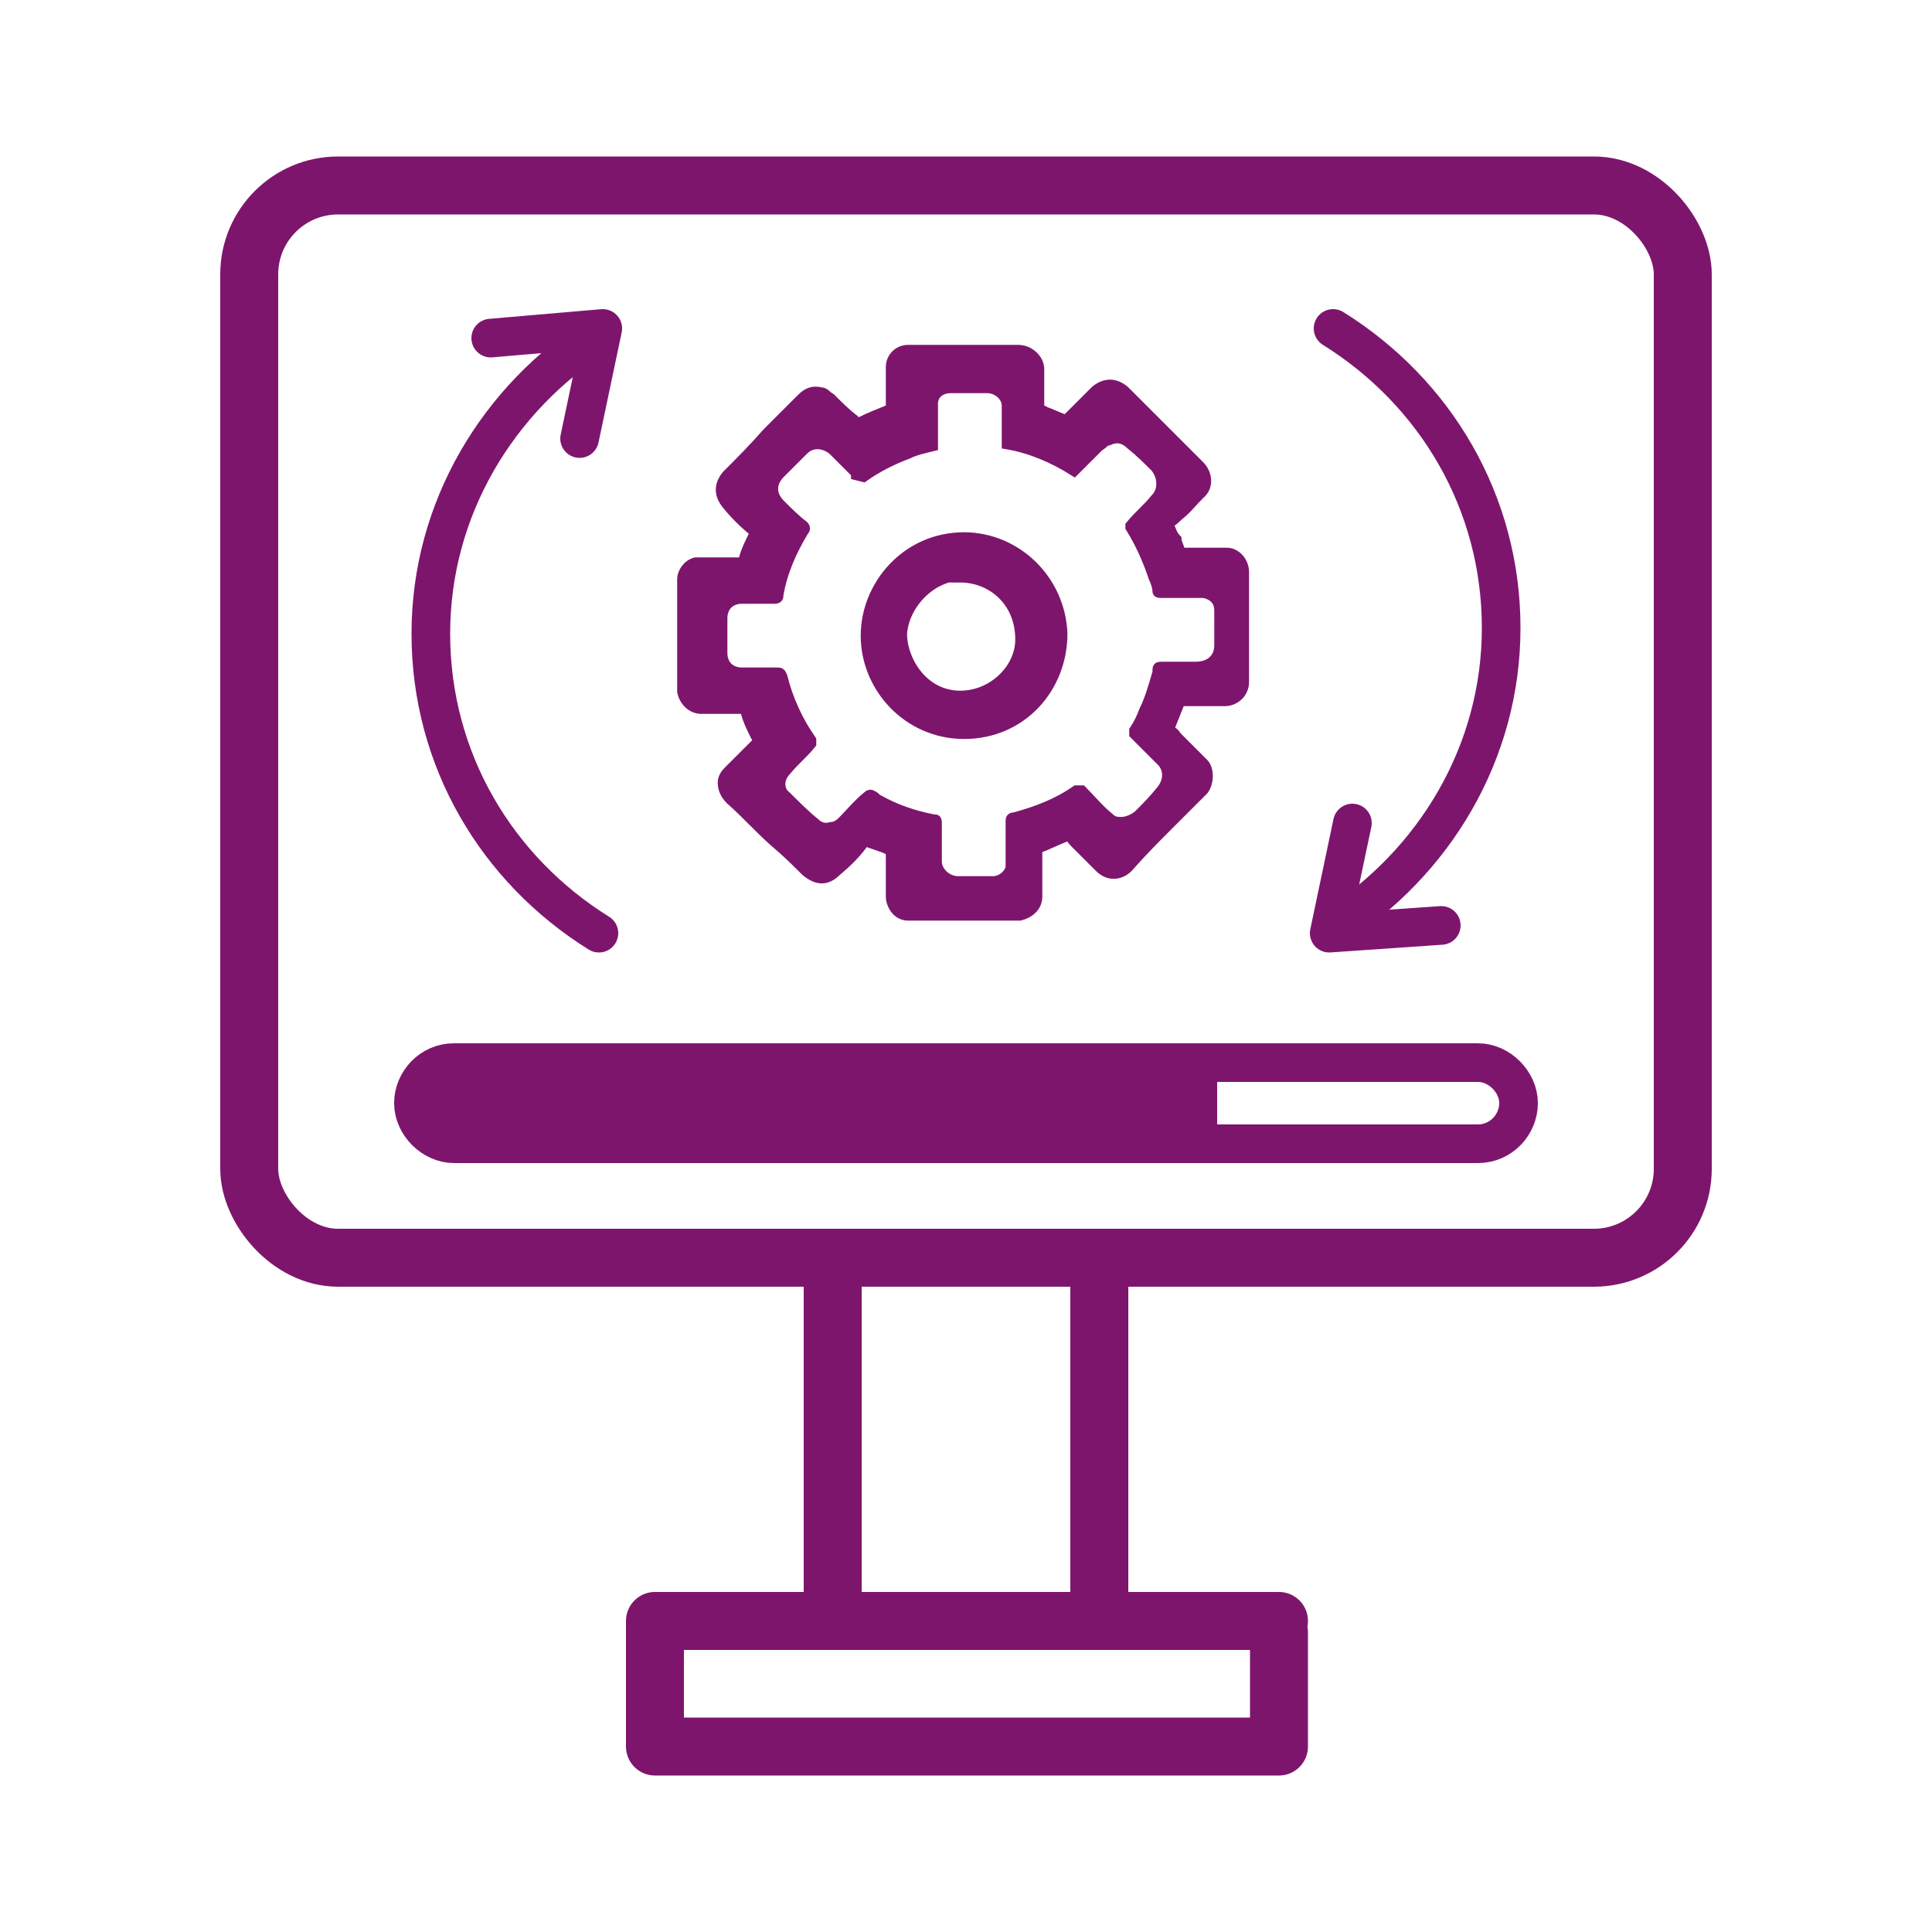
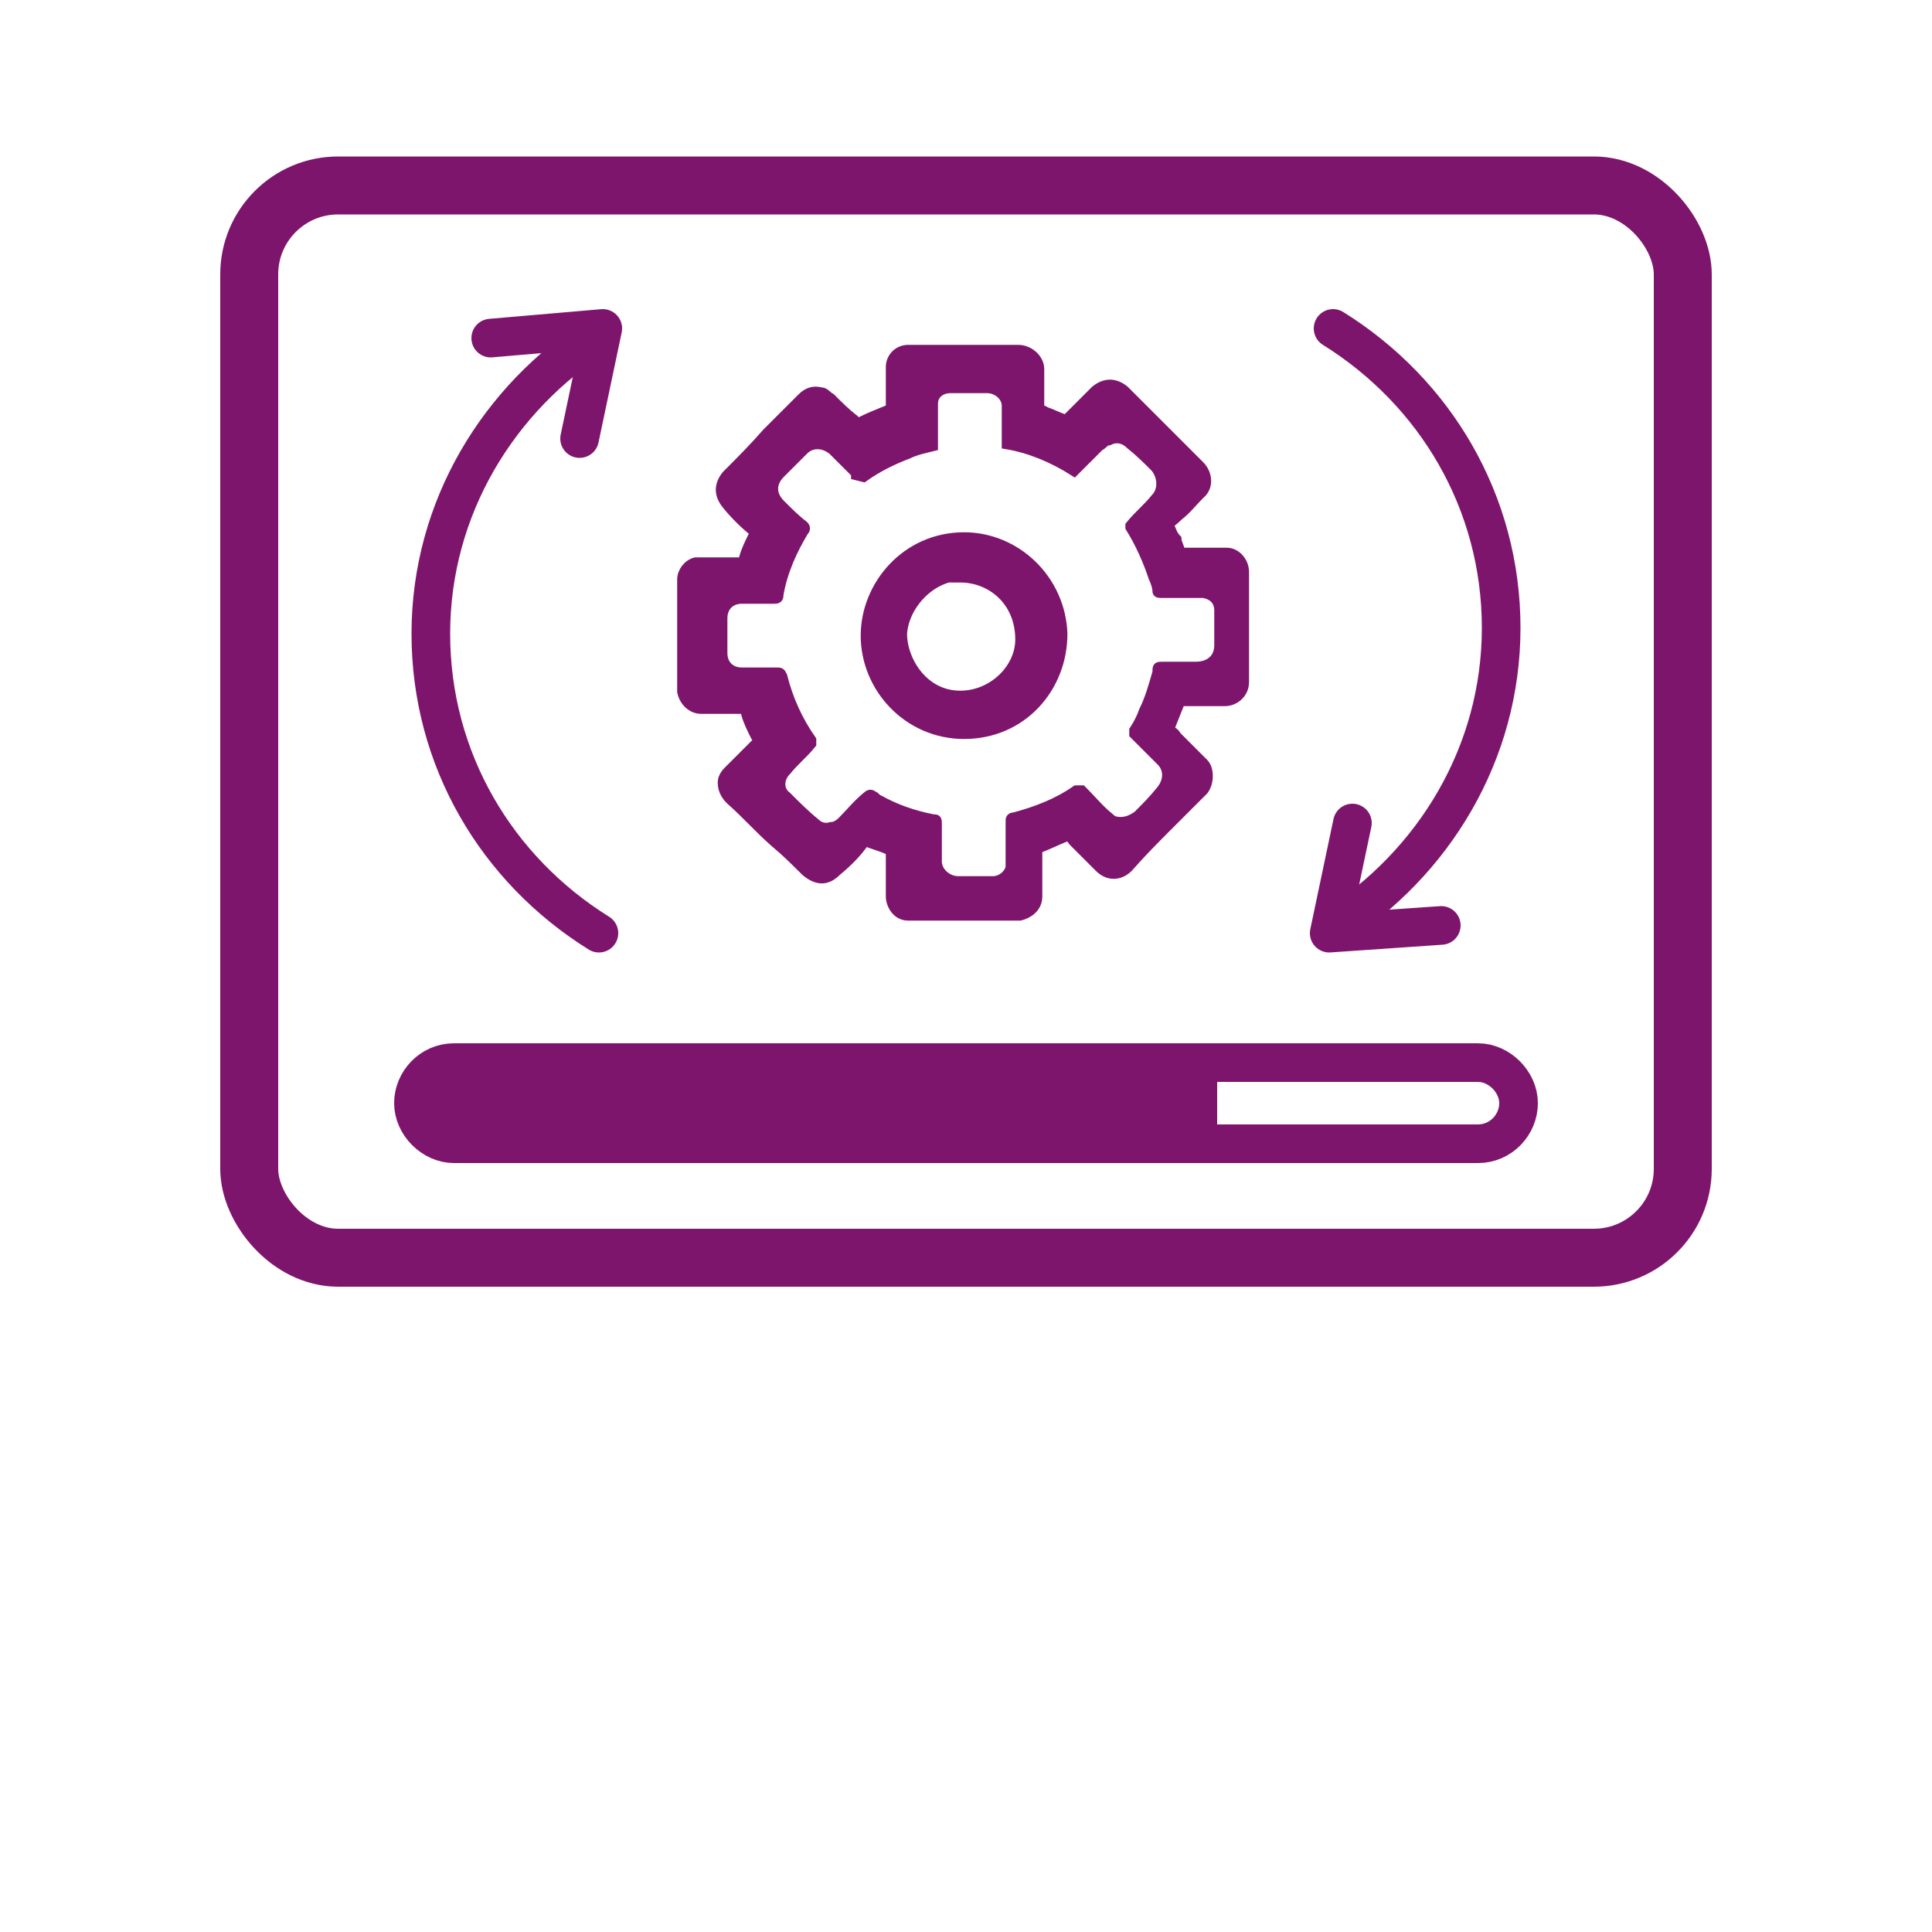
<svg xmlns="http://www.w3.org/2000/svg" id="Ebene_1" data-name="Ebene 1" version="1.1" viewBox="0 0 100 100">
  <defs>
    <style>
      .cls-1 {
        stroke-miterlimit: 10;
        stroke-width: .5px;
      }

      .cls-1, .cls-2, .cls-3, .cls-4 {
        fill: none;
      }

      .cls-1, .cls-3, .cls-4 {
        stroke: #7e156d;
      }

      .cls-5 {
        clip-path: url(#clippath-2);
      }

      .cls-6 {
        fill: #7e156d;
      }

      .cls-6, .cls-2 {
        stroke-width: 0px;
      }

      .cls-3 {
        stroke-width: 2px;
      }

      .cls-3, .cls-4 {
        stroke-linecap: round;
        stroke-linejoin: round;
      }

      .cls-7 {
        clip-path: url(#clippath-1);
      }

      .cls-8 {
        clip-path: url(#clippath);
      }

      .cls-9 {
        clip-path: url(#clippath-3);
      }

      .cls-4 {
        stroke-width: 3px;
      }
    </style>
    <clipPath id="clippath">
      <rect class="cls-2" width="100" height="100" />
    </clipPath>
    <clipPath id="clippath-1">
      <rect class="cls-2" width="100" height="100" />
    </clipPath>
    <clipPath id="clippath-2">
      <rect class="cls-2" width="100" height="100" />
    </clipPath>
    <clipPath id="clippath-3">
      <rect class="cls-2" width="100" height="100" />
    </clipPath>
  </defs>
  <g class="cls-8">
    <rect class="cls-4" x="12.9" y="9.6" width="74.2" height="55.5" rx="4.6" ry="4.6" />
  </g>
-   <path class="cls-4" d="M66.2,84.5v5.9h-32.3v-6.5h32.3M43.1,83.9v-18.8M56.9,65.1v18.8" />
  <g class="cls-7">
-     <path class="cls-6" d="M44.3,24.6s0,0,0-.1c-.4-.4-.8-.8-1.2-1.2-.5-.4-1.1-.4-1.5,0-.4.4-.8.8-1.2,1.2-.5.5-.5,1.1,0,1.6.4.4.8.8,1.2,1.1.1.1.1.2,0,.3-.6,1-1.1,2.1-1.3,3.3,0,.1,0,.2-.2.2-.6,0-1.2,0-1.7,0-.6,0-1,.4-1,1,0,.6,0,1.2,0,1.8,0,.6.4,1,1,1,.6,0,1.2,0,1.8,0,.2,0,.2,0,.3.2.3,1.2.8,2.3,1.5,3.3,0,.1,0,.2,0,.2-.4.5-.9.9-1.3,1.4-.4.4-.4,1,0,1.3.5.5,1,1,1.5,1.4.2.2.5.3.8.2.2,0,.4-.1.6-.3.4-.4.8-.9,1.3-1.3.1-.1.2-.1.3,0,.1,0,.2.2.3.2.9.5,1.8.8,2.8,1,.2,0,.2,0,.2.3,0,.6,0,1.3,0,1.9,0,.5.5,1,1.1,1,.6,0,1.2,0,1.8,0,.4,0,.8-.3.9-.7,0-.2,0-.4,0-.6,0-.6,0-1.2,0-1.8,0-.1,0-.2.2-.2,1.1-.3,2.2-.7,3.2-1.4.1,0,.2,0,.3,0,.5.5.9,1,1.4,1.4,0,0,.2.2.3.2.4.1.8,0,1.2-.3.4-.4.8-.8,1.2-1.3.4-.5.4-1.1,0-1.5-.5-.5-.9-.9-1.4-1.4,0,0,0-.1,0-.2.2-.3.4-.7.5-1,.3-.6.5-1.3.7-2,0-.3,0-.3.3-.3.6,0,1.1,0,1.7,0,.7,0,1.2-.4,1.2-1.1,0-.6,0-1.2,0-1.8,0-.5-.3-.8-.8-.9-.2,0-.5,0-.7,0-.5,0-1,0-1.5,0-.1,0-.2,0-.2-.1,0-.2-.1-.5-.2-.7-.3-.9-.7-1.8-1.2-2.6,0,0,0-.1,0-.1.4-.5.9-.9,1.3-1.4.4-.4.4-1.1,0-1.6-.4-.4-.8-.8-1.3-1.2-.3-.3-.7-.4-1.1-.2-.2,0-.3.2-.5.3-.3.3-.7.7-1,1-.1.1-.2.2-.3.3-1.1-.7-2.3-1.2-3.5-1.4,0,0,0-.1,0-.2,0-.6,0-1.2,0-1.8,0-.5-.5-.9-1-.9-.6,0-1.3,0-1.9,0-.5,0-.9.3-.9.8,0,.2,0,.4,0,.7,0,.5,0,.9,0,1.4,0,0,0,.1,0,.1-.4.1-.9.2-1.3.4-.8.3-1.6.7-2.3,1.2M44.8,43.5c-.4.6-.9,1.1-1.5,1.6-.5.5-1,.5-1.6,0-.5-.5-1-1-1.6-1.5-.8-.7-1.5-1.5-2.3-2.2-.3-.3-.4-.6-.4-.9,0-.2.1-.4.3-.6.4-.4.9-.9,1.3-1.3,0,0,0,0,.1-.1.2-.1.2-.1,0-.4-.2-.4-.4-.8-.5-1.2,0-.1-.1-.2-.2-.2-.7,0-1.4,0-2.1,0-.5,0-.9-.4-1-.9,0-.4,0-.7,0-1.1,0-1.6,0-3.1,0-4.7,0-.4.3-.8.7-.9.2,0,.3,0,.5,0,.6,0,1.2,0,1.8,0,.1,0,.2,0,.2-.2.1-.4.3-.8.5-1.2,0,0,0-.1,0-.2-.5-.4-1-.9-1.4-1.4-.4-.5-.4-1,0-1.5.7-.7,1.4-1.4,2.1-2.2.6-.6,1.2-1.2,1.8-1.8.3-.3.6-.4,1-.3.2,0,.3.2.5.3.4.4.8.8,1.2,1.1,0,0,0,0,.1.1.1.2.1.2.3,0,.4-.2.9-.4,1.4-.6.1,0,.1-.1.1-.2,0-.7,0-1.3,0-2,0-.5.4-.9.9-.9.7,0,1.5,0,2.2,0,1.2,0,2.3,0,3.5,0,.6,0,1.1.5,1.1,1,0,.6,0,1.2,0,1.8,0,0,0,.2,0,.3,0,0,.2,0,.3.1.3.1.7.3,1,.4,0,0,.2,0,.2,0,0,0,0,0,0-.1.5-.5.9-.9,1.4-1.4.5-.4,1-.4,1.5,0,.2.2.3.3.5.5,1.1,1.1,2.3,2.3,3.4,3.4.4.4.5,1.1,0,1.5-.4.4-.7.8-1.1,1.1-.1.1-.3.3-.5.4.1.3.2.6.4.8,0,.2.2.5.2.7,0,0,0,0,.1,0,.4,0,.8,0,1.2,0,.4,0,.7,0,1.1,0,.5,0,.9.5.9,1,0,1.9,0,3.8,0,5.7,0,.6-.5,1-1,1-.6,0-1.2,0-1.7,0-.2,0-.4,0-.6,0-.2.5-.4,1-.6,1.5.1,0,.3.1.4.3.5.5.9.9,1.4,1.4.3.3.3,1,0,1.4-.6.6-1.2,1.2-1.8,1.8-.7.7-1.4,1.4-2.1,2.2-.4.4-1,.5-1.5,0-.4-.4-.9-.9-1.3-1.3,0,0-.2-.2-.2-.3,0,0,0,0-.2,0-.5.2-.9.4-1.4.6-.1,0-.1.1-.1.2,0,.1,0,.2,0,.4,0,.6,0,1.2,0,1.9,0,.6-.5.9-.9,1-.3,0-.5,0-.8,0-1.4,0-2.8,0-4.2,0-.3,0-.5,0-.8,0-.6,0-.9-.6-.9-1,0-.6,0-1.3,0-1.9,0,0,0-.1,0-.2,0-.2,0-.2-.1-.3-.4-.2-.9-.3-1.3-.5" />
+     <path class="cls-6" d="M44.3,24.6c-.4-.4-.8-.8-1.2-1.2-.5-.4-1.1-.4-1.5,0-.4.4-.8.8-1.2,1.2-.5.5-.5,1.1,0,1.6.4.4.8.8,1.2,1.1.1.1.1.2,0,.3-.6,1-1.1,2.1-1.3,3.3,0,.1,0,.2-.2.2-.6,0-1.2,0-1.7,0-.6,0-1,.4-1,1,0,.6,0,1.2,0,1.8,0,.6.4,1,1,1,.6,0,1.2,0,1.8,0,.2,0,.2,0,.3.2.3,1.2.8,2.3,1.5,3.3,0,.1,0,.2,0,.2-.4.5-.9.9-1.3,1.4-.4.4-.4,1,0,1.3.5.5,1,1,1.5,1.4.2.2.5.3.8.2.2,0,.4-.1.6-.3.4-.4.8-.9,1.3-1.3.1-.1.2-.1.3,0,.1,0,.2.2.3.2.9.5,1.8.8,2.8,1,.2,0,.2,0,.2.3,0,.6,0,1.3,0,1.9,0,.5.5,1,1.1,1,.6,0,1.2,0,1.8,0,.4,0,.8-.3.9-.7,0-.2,0-.4,0-.6,0-.6,0-1.2,0-1.8,0-.1,0-.2.2-.2,1.1-.3,2.2-.7,3.2-1.4.1,0,.2,0,.3,0,.5.5.9,1,1.4,1.4,0,0,.2.2.3.2.4.1.8,0,1.2-.3.4-.4.8-.8,1.2-1.3.4-.5.4-1.1,0-1.5-.5-.5-.9-.9-1.4-1.4,0,0,0-.1,0-.2.2-.3.4-.7.5-1,.3-.6.5-1.3.7-2,0-.3,0-.3.3-.3.6,0,1.1,0,1.7,0,.7,0,1.2-.4,1.2-1.1,0-.6,0-1.2,0-1.8,0-.5-.3-.8-.8-.9-.2,0-.5,0-.7,0-.5,0-1,0-1.5,0-.1,0-.2,0-.2-.1,0-.2-.1-.5-.2-.7-.3-.9-.7-1.8-1.2-2.6,0,0,0-.1,0-.1.4-.5.9-.9,1.3-1.4.4-.4.4-1.1,0-1.6-.4-.4-.8-.8-1.3-1.2-.3-.3-.7-.4-1.1-.2-.2,0-.3.2-.5.3-.3.3-.7.7-1,1-.1.1-.2.2-.3.3-1.1-.7-2.3-1.2-3.5-1.4,0,0,0-.1,0-.2,0-.6,0-1.2,0-1.8,0-.5-.5-.9-1-.9-.6,0-1.3,0-1.9,0-.5,0-.9.3-.9.8,0,.2,0,.4,0,.7,0,.5,0,.9,0,1.4,0,0,0,.1,0,.1-.4.1-.9.2-1.3.4-.8.3-1.6.7-2.3,1.2M44.8,43.5c-.4.6-.9,1.1-1.5,1.6-.5.5-1,.5-1.6,0-.5-.5-1-1-1.6-1.5-.8-.7-1.5-1.5-2.3-2.2-.3-.3-.4-.6-.4-.9,0-.2.1-.4.3-.6.4-.4.9-.9,1.3-1.3,0,0,0,0,.1-.1.2-.1.2-.1,0-.4-.2-.4-.4-.8-.5-1.2,0-.1-.1-.2-.2-.2-.7,0-1.4,0-2.1,0-.5,0-.9-.4-1-.9,0-.4,0-.7,0-1.1,0-1.6,0-3.1,0-4.7,0-.4.3-.8.7-.9.2,0,.3,0,.5,0,.6,0,1.2,0,1.8,0,.1,0,.2,0,.2-.2.1-.4.3-.8.5-1.2,0,0,0-.1,0-.2-.5-.4-1-.9-1.4-1.4-.4-.5-.4-1,0-1.5.7-.7,1.4-1.4,2.1-2.2.6-.6,1.2-1.2,1.8-1.8.3-.3.6-.4,1-.3.2,0,.3.2.5.3.4.4.8.8,1.2,1.1,0,0,0,0,.1.1.1.2.1.2.3,0,.4-.2.9-.4,1.4-.6.1,0,.1-.1.1-.2,0-.7,0-1.3,0-2,0-.5.4-.9.9-.9.7,0,1.5,0,2.2,0,1.2,0,2.3,0,3.5,0,.6,0,1.1.5,1.1,1,0,.6,0,1.2,0,1.8,0,0,0,.2,0,.3,0,0,.2,0,.3.1.3.1.7.3,1,.4,0,0,.2,0,.2,0,0,0,0,0,0-.1.5-.5.9-.9,1.4-1.4.5-.4,1-.4,1.5,0,.2.2.3.3.5.5,1.1,1.1,2.3,2.3,3.4,3.4.4.4.5,1.1,0,1.5-.4.4-.7.8-1.1,1.1-.1.1-.3.3-.5.4.1.3.2.6.4.8,0,.2.2.5.2.7,0,0,0,0,.1,0,.4,0,.8,0,1.2,0,.4,0,.7,0,1.1,0,.5,0,.9.5.9,1,0,1.9,0,3.8,0,5.7,0,.6-.5,1-1,1-.6,0-1.2,0-1.7,0-.2,0-.4,0-.6,0-.2.5-.4,1-.6,1.5.1,0,.3.1.4.3.5.5.9.9,1.4,1.4.3.3.3,1,0,1.4-.6.6-1.2,1.2-1.8,1.8-.7.7-1.4,1.4-2.1,2.2-.4.4-1,.5-1.5,0-.4-.4-.9-.9-1.3-1.3,0,0-.2-.2-.2-.3,0,0,0,0-.2,0-.5.2-.9.4-1.4.6-.1,0-.1.1-.1.2,0,.1,0,.2,0,.4,0,.6,0,1.2,0,1.9,0,.6-.5.9-.9,1-.3,0-.5,0-.8,0-1.4,0-2.8,0-4.2,0-.3,0-.5,0-.8,0-.6,0-.9-.6-.9-1,0-.6,0-1.3,0-1.9,0,0,0-.1,0-.2,0-.2,0-.2-.1-.3-.4-.2-.9-.3-1.3-.5" />
    <path class="cls-1" d="M44.3,24.6s0,0,0-.1c-.4-.4-.8-.8-1.2-1.2-.5-.4-1.1-.4-1.5,0-.4.4-.8.8-1.2,1.2-.5.5-.5,1.1,0,1.6.4.4.8.8,1.2,1.1.1.1.1.2,0,.3-.6,1-1.1,2.1-1.3,3.3,0,.1,0,.2-.2.2-.6,0-1.2,0-1.7,0-.6,0-1,.4-1,1,0,.6,0,1.2,0,1.8,0,.6.4,1,1,1,.6,0,1.2,0,1.8,0,.2,0,.2,0,.3.2.3,1.2.8,2.3,1.5,3.3,0,.1,0,.2,0,.2-.4.5-.9.9-1.3,1.4-.4.4-.4,1,0,1.3.5.5,1,1,1.5,1.4.2.2.5.3.8.2.2,0,.4-.1.6-.3.4-.4.8-.9,1.3-1.3.1-.1.2-.1.3,0,.1,0,.2.2.3.2.9.5,1.8.8,2.8,1,.2,0,.2,0,.2.3,0,.6,0,1.3,0,1.9,0,.5.5,1,1.1,1,.6,0,1.2,0,1.8,0,.4,0,.8-.3.9-.7,0-.2,0-.4,0-.6,0-.6,0-1.2,0-1.8,0-.1,0-.2.2-.2,1.1-.3,2.2-.7,3.2-1.4.1,0,.2,0,.3,0,.5.5.9,1,1.4,1.4,0,0,.2.2.3.2.4.1.8,0,1.2-.3.4-.4.8-.8,1.2-1.3.4-.5.4-1.1,0-1.5-.5-.5-.9-.9-1.4-1.4,0,0,0-.1,0-.2.2-.3.4-.7.5-1,.3-.6.5-1.3.7-2,0-.3,0-.3.3-.3.6,0,1.1,0,1.7,0,.7,0,1.2-.4,1.2-1.1,0-.6,0-1.2,0-1.8,0-.5-.3-.8-.8-.9-.2,0-.5,0-.7,0-.5,0-1,0-1.5,0-.1,0-.2,0-.2-.1,0-.2-.1-.5-.2-.7-.3-.9-.7-1.8-1.2-2.6,0,0,0-.1,0-.1.4-.5.9-.9,1.3-1.4.4-.4.4-1.1,0-1.6-.4-.4-.8-.8-1.3-1.2-.3-.3-.7-.4-1.1-.2-.2,0-.3.2-.5.3-.3.3-.7.7-1,1-.1.1-.2.2-.3.3-1.1-.7-2.3-1.2-3.5-1.4,0,0,0-.1,0-.2,0-.6,0-1.2,0-1.8,0-.5-.5-.9-1-.9-.6,0-1.3,0-1.9,0-.5,0-.9.3-.9.8,0,.2,0,.4,0,.7,0,.5,0,.9,0,1.4,0,0,0,.1,0,.1-.4.1-.9.2-1.3.4-.8.3-1.6.7-2.3,1.2ZM44.8,43.5c-.4.6-.9,1.1-1.5,1.6-.5.5-1,.5-1.6,0-.5-.5-1-1-1.6-1.5-.8-.7-1.5-1.5-2.3-2.2-.3-.3-.4-.6-.4-.9,0-.2.1-.4.3-.6.4-.4.9-.9,1.3-1.3,0,0,0,0,.1-.1.2-.1.2-.1,0-.4-.2-.4-.4-.8-.5-1.2,0-.1-.1-.2-.2-.2-.7,0-1.4,0-2.1,0-.5,0-.9-.4-1-.9,0-.4,0-.7,0-1.1,0-1.6,0-3.1,0-4.7,0-.4.3-.8.7-.9.2,0,.3,0,.5,0,.6,0,1.2,0,1.8,0,.1,0,.2,0,.2-.2.1-.4.3-.8.5-1.2,0,0,0-.1,0-.2-.5-.4-1-.9-1.4-1.4-.4-.5-.4-1,0-1.5.7-.7,1.4-1.4,2.1-2.2.6-.6,1.2-1.2,1.8-1.8.3-.3.6-.4,1-.3.2,0,.3.2.5.3.4.4.8.8,1.2,1.1,0,0,0,0,.1.1.1.2.1.2.3,0,.4-.2.9-.4,1.4-.6.1,0,.1-.1.1-.2,0-.7,0-1.3,0-2,0-.5.4-.9.9-.9.7,0,1.5,0,2.2,0,1.2,0,2.3,0,3.5,0,.6,0,1.1.5,1.1,1,0,.6,0,1.2,0,1.8,0,0,0,.2,0,.3,0,0,.2,0,.3.1.3.1.7.3,1,.4,0,0,.2,0,.2,0,0,0,0,0,0-.1.5-.5.9-.9,1.4-1.4.5-.4,1-.4,1.5,0,.2.2.3.3.5.5,1.1,1.1,2.3,2.3,3.4,3.4.4.4.5,1.1,0,1.5-.4.4-.7.8-1.1,1.1-.1.1-.3.3-.5.4.1.3.2.6.4.8,0,.2.2.5.2.7,0,0,0,0,.1,0,.4,0,.8,0,1.2,0,.4,0,.7,0,1.1,0,.5,0,.9.5.9,1,0,1.9,0,3.8,0,5.7,0,.6-.5,1-1,1-.6,0-1.2,0-1.7,0-.2,0-.4,0-.6,0-.2.5-.4,1-.6,1.5.1,0,.3.1.4.3.5.5.9.9,1.4,1.4.3.3.3,1,0,1.4-.6.6-1.2,1.2-1.8,1.8-.7.7-1.4,1.4-2.1,2.2-.4.4-1,.5-1.5,0-.4-.4-.9-.9-1.3-1.3,0,0-.2-.2-.2-.3,0,0,0,0-.2,0-.5.2-.9.4-1.4.6-.1,0-.1.1-.1.2,0,.1,0,.2,0,.4,0,.6,0,1.2,0,1.9,0,.6-.5.9-.9,1-.3,0-.5,0-.8,0-1.4,0-2.8,0-4.2,0-.3,0-.5,0-.8,0-.6,0-.9-.6-.9-1,0-.6,0-1.3,0-1.9,0,0,0-.1,0-.2,0-.2,0-.2-.1-.3-.4-.2-.9-.3-1.3-.5Z" />
    <path class="cls-6" d="M49.8,29.8c-1.6,0-3,1.5-3.1,3,0,1.4,1.1,3.2,3,3.2,1.7,0,3.1-1.4,3.1-2.9,0-2-1.5-3.2-3.1-3.2M44.8,32.9c0-2.6,2.1-5.1,5.1-5.1,2.7,0,5,2.2,5.1,5,0,2.8-2.1,5.2-5.1,5.2-2.9,0-5.1-2.4-5.1-5.1" />
    <path class="cls-1" d="M49.8,29.8c-1.6,0-3,1.5-3.1,3,0,1.4,1.1,3.2,3,3.2,1.7,0,3.1-1.4,3.1-2.9,0-2-1.5-3.2-3.1-3.2ZM44.8,32.9c0-2.6,2.1-5.1,5.1-5.1,2.7,0,5,2.2,5.1,5,0,2.8-2.1,5.2-5.1,5.2-2.9,0-5.1-2.4-5.1-5.1Z" />
    <path class="cls-3" d="M69,48c5.2-3.3,8.7-9,8.7-15.5s-3.4-12.2-8.7-15.5" />
  </g>
  <polyline class="cls-3" points="74.6 47.9 68.8 48.3 70 42.6" />
  <g class="cls-5">
    <path class="cls-3" d="M31,17.3c-5.2,3.3-8.7,9-8.7,15.5s3.4,12.2,8.7,15.5" />
  </g>
  <polyline class="cls-3" points="25.4 17.5 31.2 17 30 22.7" />
  <g class="cls-9">
    <path class="cls-3" d="M23.5,55c-1.2,0-2.1,1-2.1,2.1s1,2.1,2.1,2.1h53c1.2,0,2.1-1,2.1-2.1s-1-2.1-2.1-2.1H23.5Z" />
  </g>
  <rect class="cls-6" x="22" y="55" width="41" height="4" />
</svg>